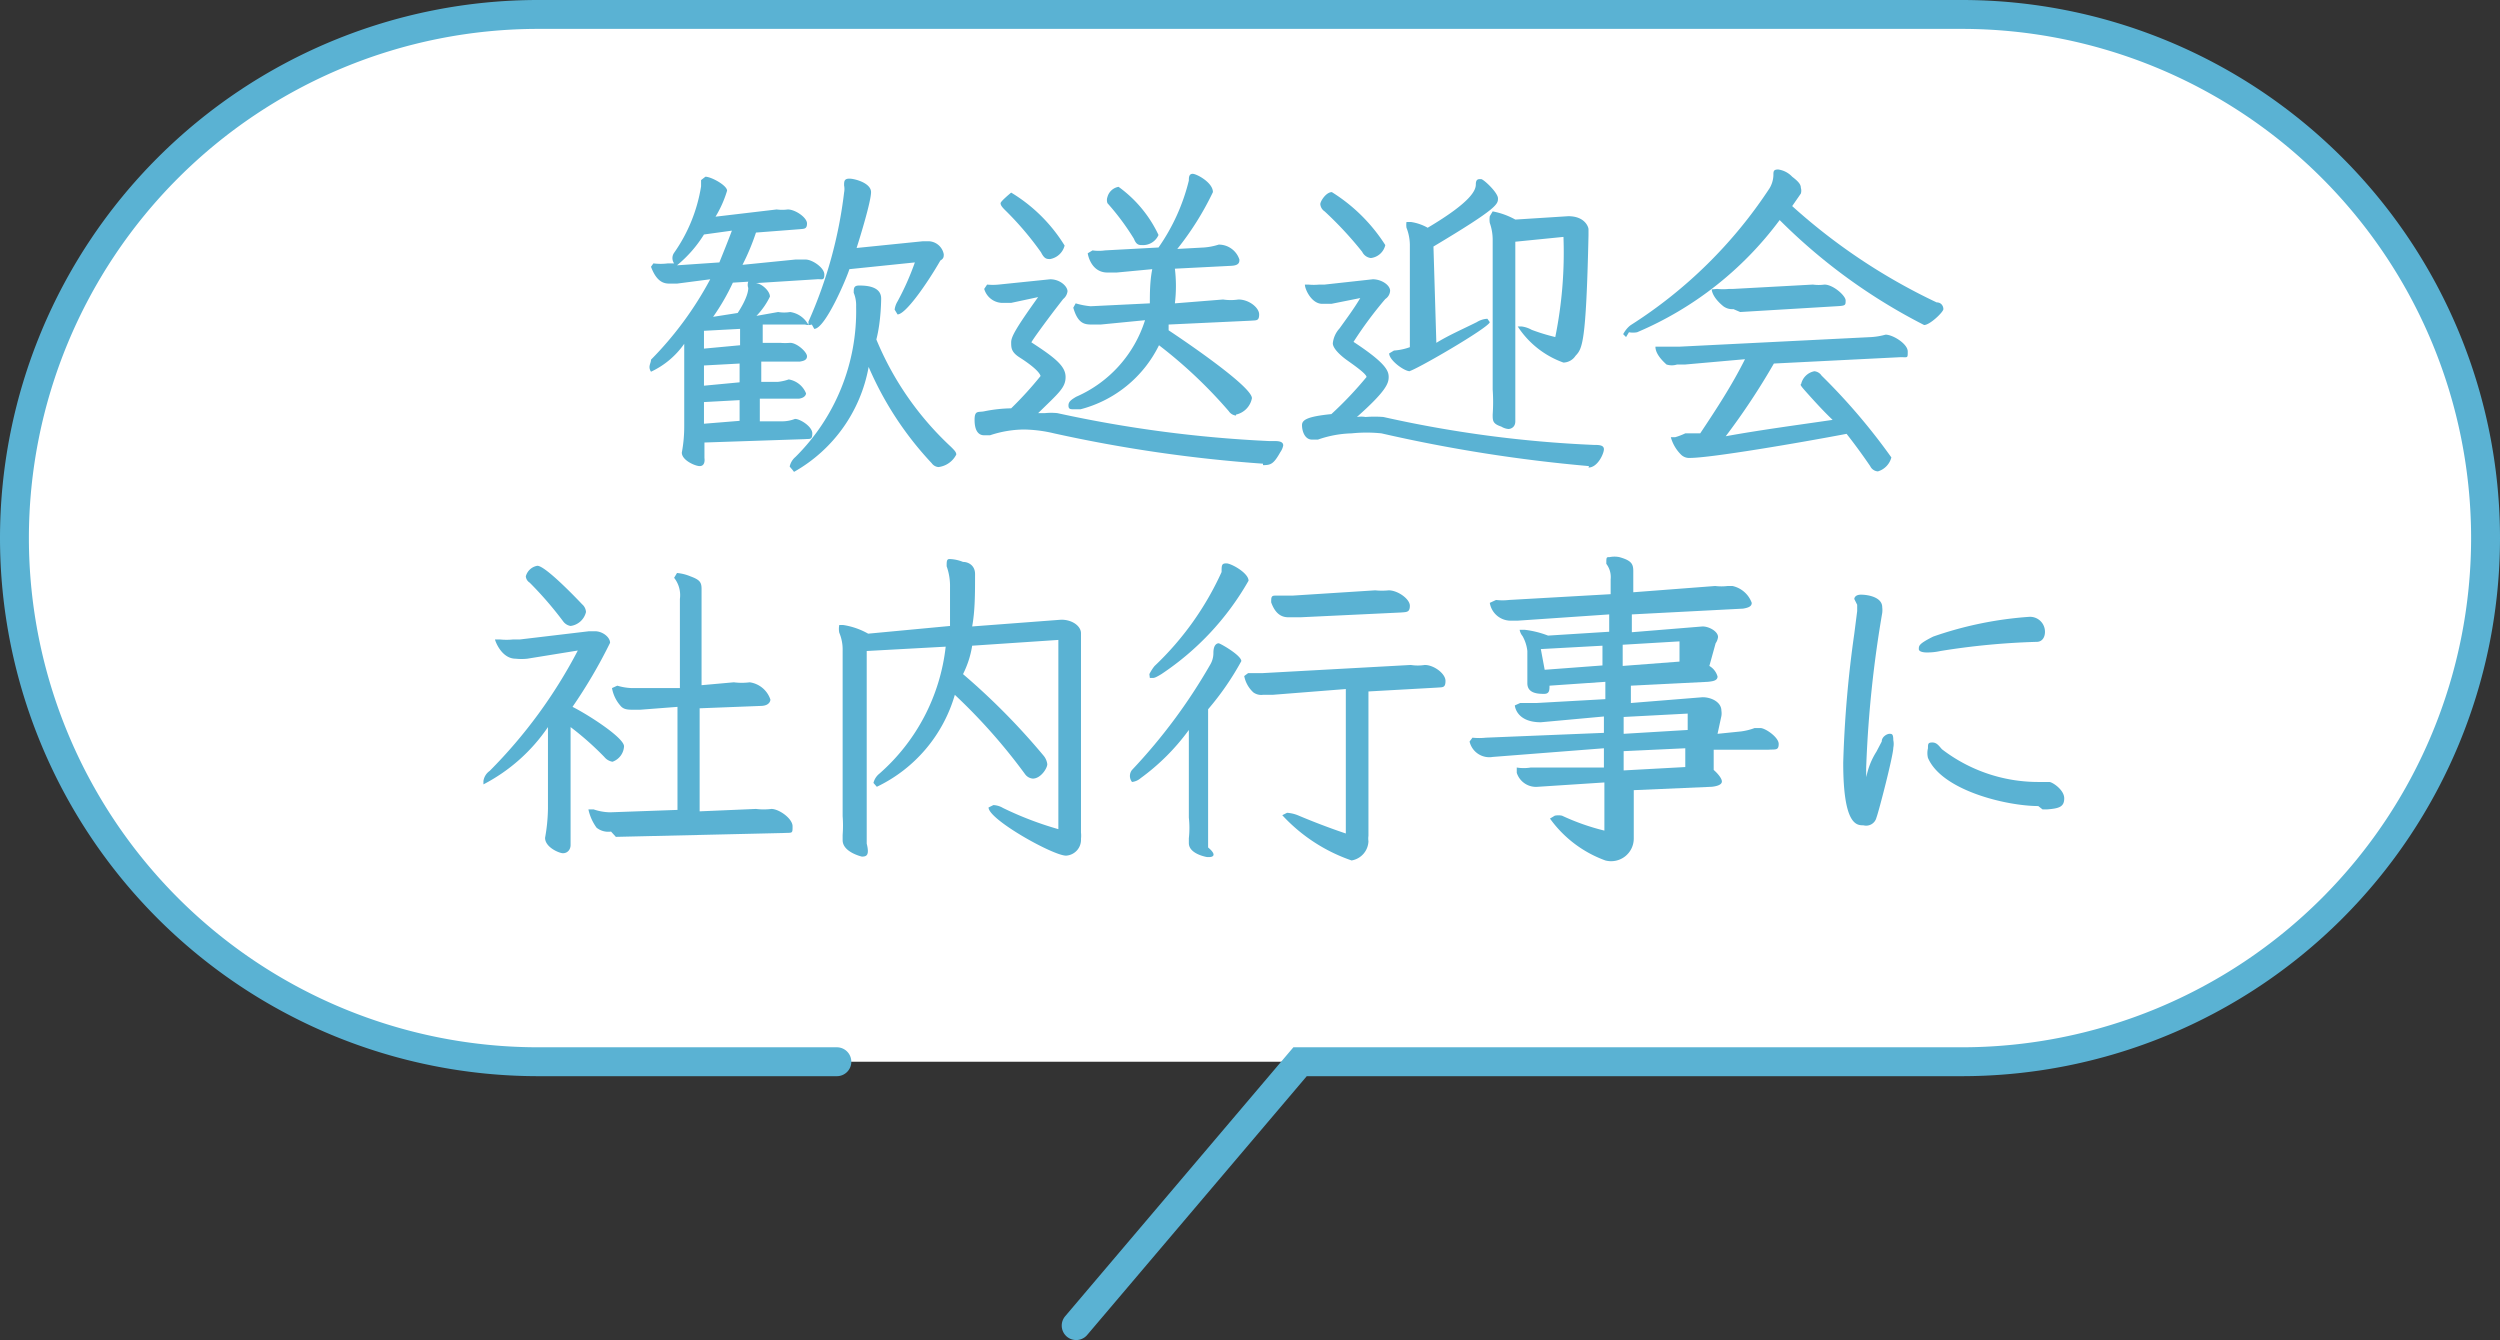
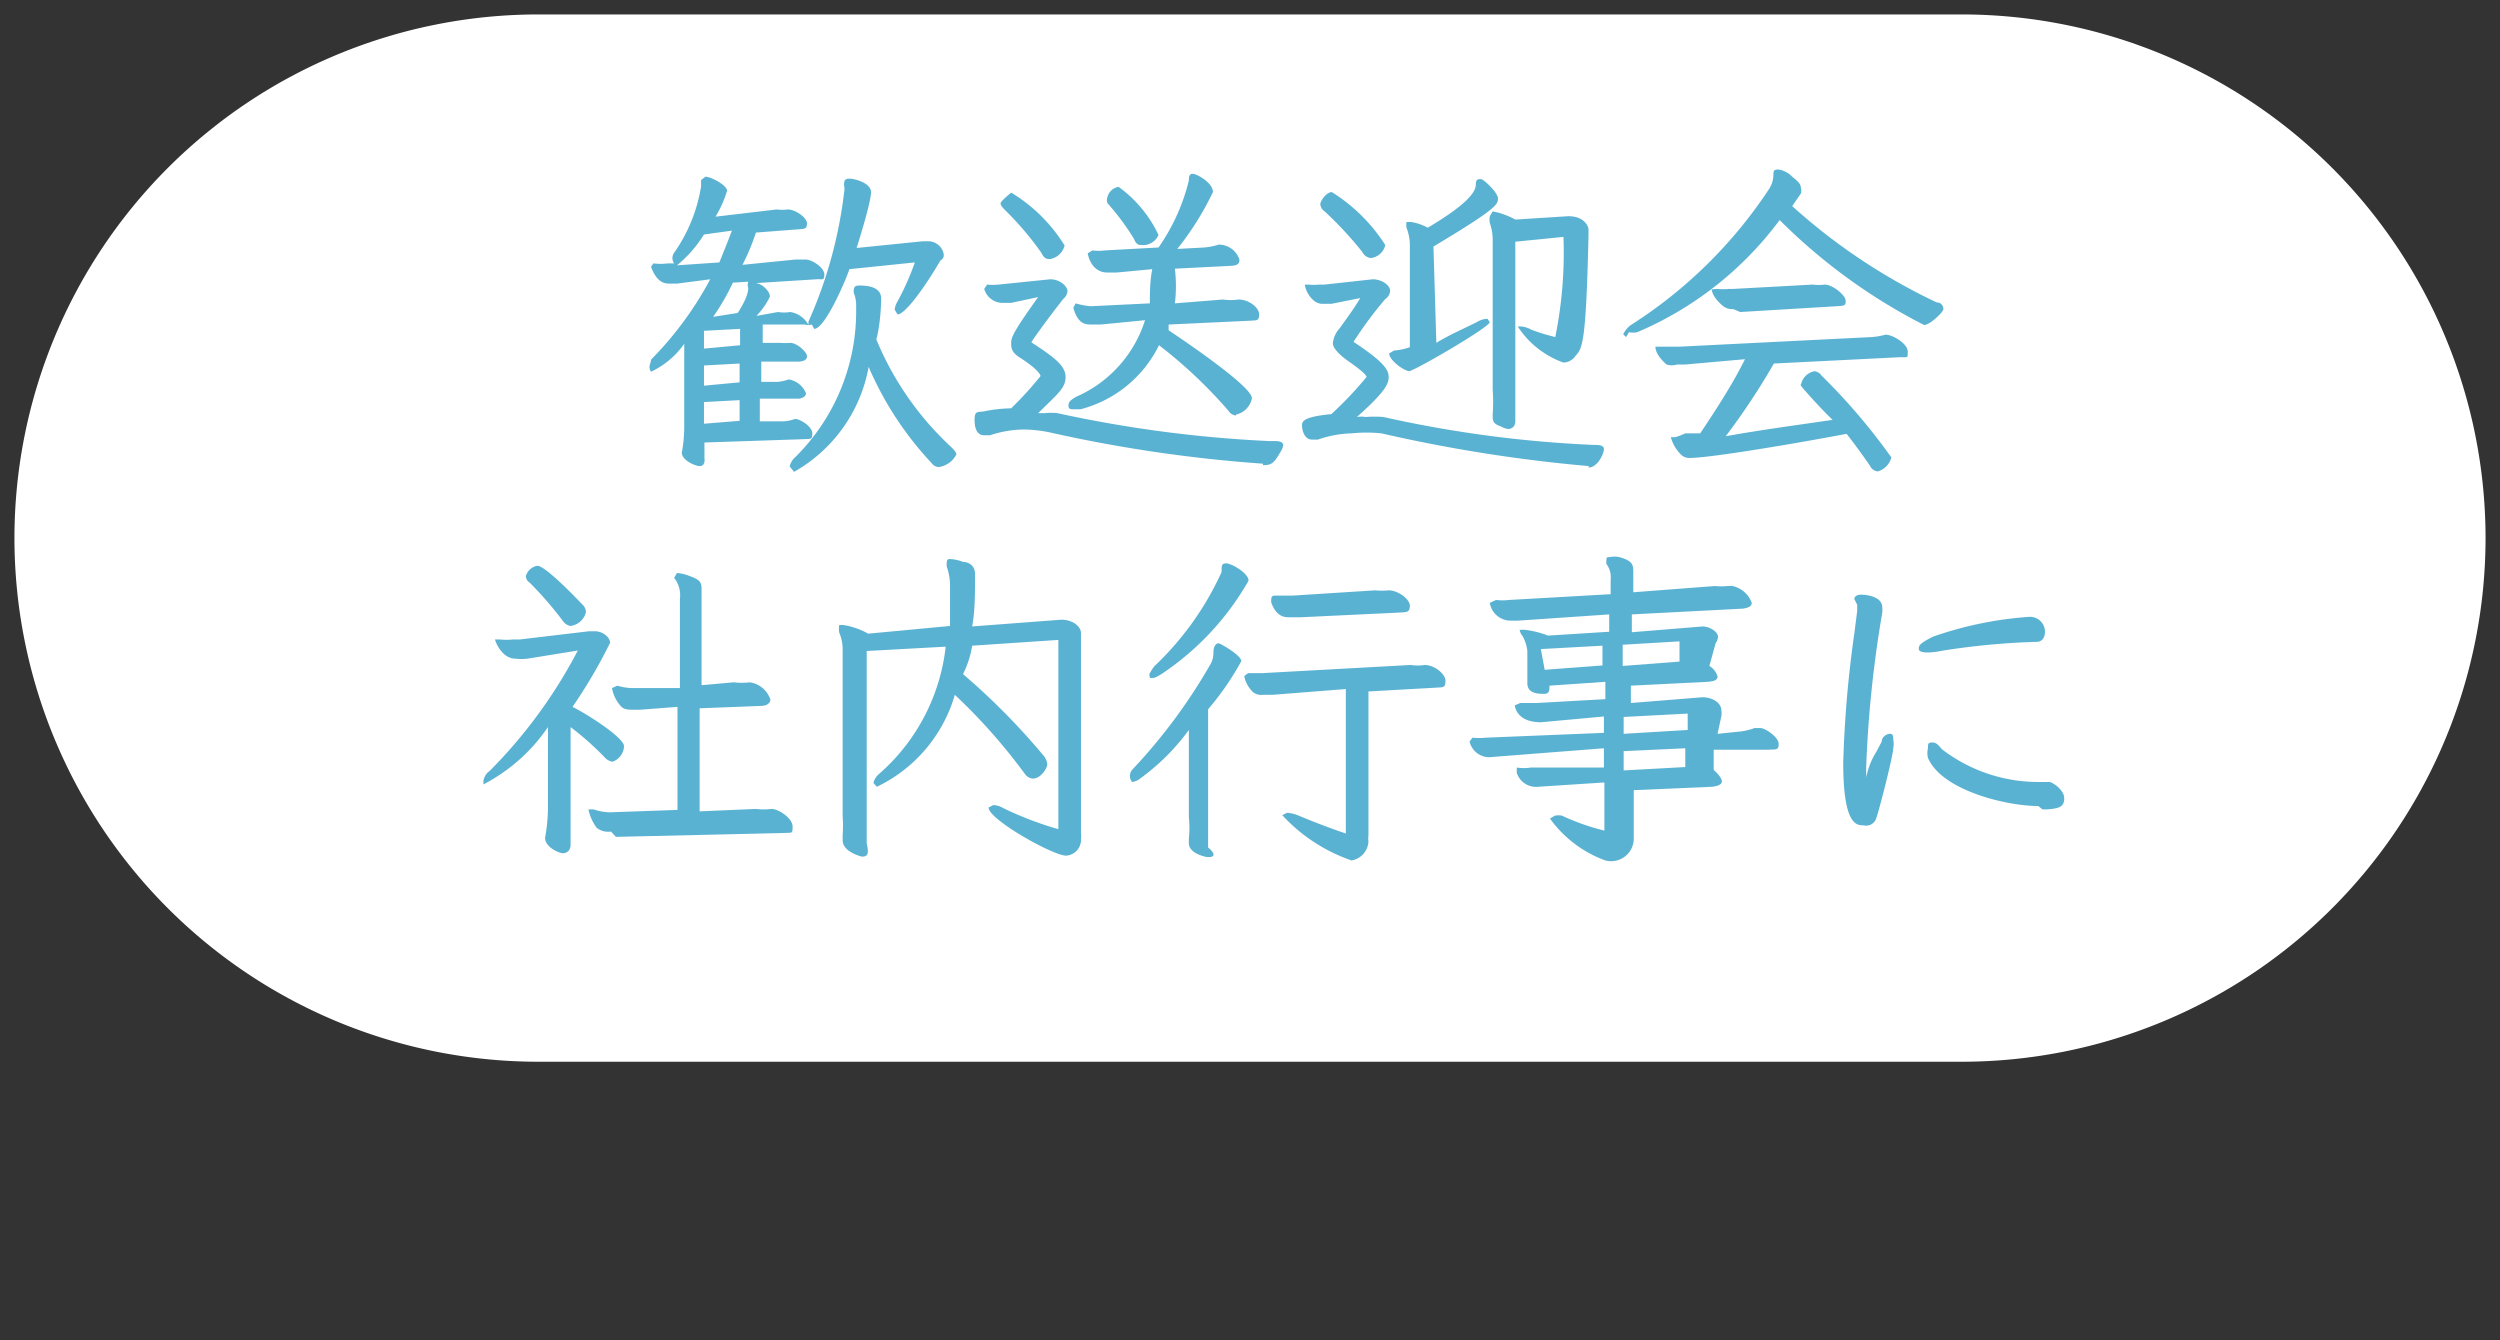
<svg xmlns="http://www.w3.org/2000/svg" viewBox="0 0 51.92 27.83">
  <rect x="0" y="0" width="51.92" height="27.83" fill="#333333" stroke="none" />
  <defs>
    <style>.cls-1{fill:#fff;}.cls-2{fill:#5ab2d3;}.cls-3{fill:none;stroke:#5ab2d3;stroke-linecap:round;stroke-miterlimit:10;stroke-width:0.6px;}</style>
  </defs>
  <title>アセット 1</title>
  <g id="レイヤー_2" data-name="レイヤー 2">
    <g id="デザイン_イメージ" data-name="デザイン イメージ">
      <path class="cls-1" d="M17.38,22.05h-6.2A10.88,10.88,0,0,1,.3,11.18h0A10.88,10.88,0,0,1,11.18.3H40.74A10.88,10.88,0,0,1,51.62,11.18h0A10.88,10.88,0,0,1,40.74,22.05H27" />
      <path class="cls-2" d="M16.46,9.76l-.06-.07a.36.36,0,0,1,.12-.2,4.26,4.26,0,0,0,1.26-3.12.69.69,0,0,0-.05-.29c0-.09,0-.15.11-.15s.46,0,.46.27c0,0,0,.47-.1.85a6.35,6.35,0,0,0,1.55,2.23c.07.07.11.11.11.16a.48.48,0,0,1-.37.26.19.19,0,0,1-.14-.08,6.88,6.88,0,0,1-1.31-2,3.14,3.14,0,0,1-1.55,2.18Zm-1.93-.08c-.09,0-.37-.12-.37-.28a2.94,2.94,0,0,0,.05-.55l0-1.71a1.74,1.74,0,0,1-.69.58c-.07-.11,0-.17,0-.25A7.2,7.2,0,0,0,14.75,5.8l-.69.09h-.14c-.1,0-.27,0-.4-.35v0l.05-.07a1.17,1.17,0,0,0,.3,0H14a.19.19,0,0,1,0-.22,3.3,3.3,0,0,0,.56-1.38V3.74l.09-.07c.12,0,.45.18.45.29a2.3,2.3,0,0,1-.24.54l1.27-.15a.86.86,0,0,0,.23,0h0c.16,0,.4.17.4.29s-.06.11-.15.12l-.91.07a4.77,4.77,0,0,1-.28.67l1.1-.11.21,0h0c.14,0,.39.17.39.31s-.05.09-.16.1l-1.27.08c.12,0,.3.16.3.28a1.53,1.53,0,0,1-.28.4l.45-.08a.77.77,0,0,0,.25,0h0a.51.51,0,0,1,.38.27.64.64,0,0,0,0-.07A9.26,9.26,0,0,0,17.53,4a.39.39,0,0,0,0-.15c0-.08,0-.14.11-.14s.45.09.45.28-.22.91-.3,1.16l1.38-.14h.1a.33.33,0,0,1,.33.27c0,.05,0,.09-.07.13-.27.47-.72,1.12-.89,1.12h0l-.06-.1a.43.43,0,0,1,.06-.17A5.53,5.53,0,0,0,19,5.45l-1.36.14c-.05.17-.5,1.24-.73,1.24h0l-.05-.09v0a.24.24,0,0,1-.14,0l-.88,0,0,.38.36,0a1.18,1.18,0,0,0,.21,0h0c.14,0,.35.19.35.28s-.1.1-.15.11l-.8,0,0,.42.35,0a1,1,0,0,0,.22-.05h0a.47.47,0,0,1,.36.29s0,.09-.15.11l-.81,0,0,.47.48,0a.74.74,0,0,0,.25-.05h0c.11,0,.36.16.36.3s-.05.11-.15.12l-2.09.07,0,.32C14.64,9.58,14.63,9.68,14.53,9.68Zm.09-1.33,0,.45.74-.06,0-.43Zm0-.76,0,.42.74-.07,0-.39Zm0-.72,0,.37.75-.07,0-.34Zm.6-1a4.52,4.52,0,0,1-.41.71l.51-.08s.22-.32.22-.52a.19.19,0,0,1,0-.13Zm-.6-1a2.59,2.59,0,0,1-.56.64l.88-.06c.08-.2.17-.42.26-.66Z" />
      <path class="cls-2" d="M26.23,9.63A29.76,29.76,0,0,1,21.89,9a2.84,2.84,0,0,0-.63-.08,2.29,2.29,0,0,0-.7.12l-.12,0c-.13,0-.2-.11-.2-.32s.08-.15.21-.18A3.05,3.05,0,0,1,21,8.48a7.54,7.54,0,0,0,.61-.67s0-.11-.44-.39C21,7.31,21,7.22,21,7.11s.08-.27.56-.94L21,6.29l-.15,0A.4.4,0,0,1,20.44,6v0l.06-.09a1.2,1.2,0,0,0,.24,0l1.07-.11c.21,0,.36.15.36.25a.24.24,0,0,1-.09.16l-.17.22c-.19.25-.47.63-.49.68.51.33.71.5.71.72s-.14.33-.57.75l.14,0a1.27,1.27,0,0,1,.26,0,26.15,26.15,0,0,0,4.4.58h.1c.07,0,.19,0,.19.09a.35.35,0,0,1-.06.14c-.14.25-.2.27-.36.27Zm-.56-1a.2.2,0,0,1-.15-.09,9.74,9.74,0,0,0-1.45-1.37A2.52,2.52,0,0,1,22.44,8.5l-.13,0c-.08,0-.12,0-.12-.08s.06-.12.16-.18a2.58,2.58,0,0,0,1.43-1.59l-.92.09h-.17c-.15,0-.3,0-.4-.35v0l.05-.09a1.54,1.54,0,0,0,.31.06l1.23-.06c0-.2,0-.46.05-.71l-.74.07H23c-.35,0-.41-.39-.41-.4h0l.1-.06a.91.91,0,0,0,.26,0l1.11-.06a4.14,4.14,0,0,0,.63-1.39c0-.06,0-.14.08-.14s.42.18.42.38a6.11,6.11,0,0,1-.74,1.18L25,5.14a1.31,1.31,0,0,0,.31-.06h0a.45.45,0,0,1,.43.31c0,.05,0,.12-.16.13l-1.18.06a3,3,0,0,1,0,.72l1-.08a1.07,1.07,0,0,0,.32,0h0c.22,0,.43.17.43.31s-.06.12-.17.13l-1.71.08v.12h0S26,8,26,8.27A.43.43,0,0,1,25.67,8.61ZM21.81,5.38c-.07,0-.12,0-.19-.14a6.44,6.44,0,0,0-.75-.88c-.06-.06-.09-.1-.09-.14S21,4,21,4A3.31,3.31,0,0,1,22.11,5.1.38.38,0,0,1,21.81,5.38Zm1.91-.29c-.06,0-.12,0-.17-.13A5.15,5.15,0,0,0,23,4.22.19.19,0,0,1,23,4.09a.29.29,0,0,1,.23-.21,2.59,2.59,0,0,1,.83,1A.35.35,0,0,1,23.72,5.09Z" />
      <path class="cls-2" d="M33,9.68A31.53,31.53,0,0,1,28.69,9,3,3,0,0,0,28.07,9a2.26,2.26,0,0,0-.7.13l-.12,0c-.16,0-.21-.19-.21-.3s.11-.18.61-.23a7.68,7.68,0,0,0,.73-.77c0-.07-.31-.28-.42-.36s-.28-.23-.28-.34a.54.54,0,0,1,.14-.31c.15-.21.3-.41.43-.63l-.6.12-.19,0c-.22,0-.36-.3-.36-.4v0l.07,0a1.16,1.16,0,0,0,.23,0l.11,0v0l1-.11c.18,0,.36.12.36.24a.22.22,0,0,1-.1.17,8.1,8.1,0,0,0-.66.89c.67.44.73.6.73.73s-.05.29-.66.83a.55.55,0,0,1,.18,0,2.46,2.46,0,0,1,.37,0,24.71,24.71,0,0,0,4.37.58c.1,0,.21,0,.21.09s-.13.38-.32.38Zm-1.66-.77a.33.33,0,0,1-.16-.05C31,8.8,31,8.74,31,8.61a3.76,3.76,0,0,0,0-.52V5a1.06,1.06,0,0,0-.06-.37.44.44,0,0,1,0-.14v0L31,4.39a1.57,1.57,0,0,1,.47.17l1.1-.07c.35,0,.42.23.42.27l0,.13c-.05,2.26-.13,2.35-.27,2.5a.31.31,0,0,1-.25.14,1.89,1.89,0,0,1-.95-.75v0l.08,0a.58.58,0,0,1,.21.07A4.15,4.15,0,0,0,32.3,7a8.84,8.84,0,0,0,.17-2.08l-1,.1,0,3.73C31.47,8.88,31.37,8.91,31.32,8.91Zm-2.06-1.2c-.12,0-.43-.23-.43-.37v0l.1-.06a1.21,1.21,0,0,0,.33-.07l0-2.13a1,1,0,0,0-.07-.35.41.41,0,0,1,0-.12v0l.09,0a1,1,0,0,1,.35.12c.91-.54,1-.78,1-.9s.06-.11.11-.11.35.28.35.4,0,.2-1.34,1l.06,2c.26-.16.56-.29.84-.43a.46.46,0,0,1,.22-.07h0l.05.07C30.93,6.8,29.36,7.71,29.26,7.71Zm-.8-2.35a.23.23,0,0,1-.19-.13,7.58,7.58,0,0,0-.78-.84.2.2,0,0,1-.09-.15c0-.06.12-.25.24-.25a3.53,3.53,0,0,1,1.11,1.1A.35.35,0,0,1,28.46,5.36Z" />
      <path class="cls-2" d="M39,9.79a.19.19,0,0,1-.16-.11c-.15-.22-.31-.44-.49-.67-1,.19-2.82.5-3.25.5a.24.24,0,0,1-.18-.06.81.81,0,0,1-.22-.37v0l.09,0A1.42,1.42,0,0,0,35,9h.15l.16,0c.34-.51.66-1,.93-1.54L35,7.57h-.17a.36.36,0,0,1-.22,0c-.19-.17-.23-.29-.23-.37l.13,0,.26,0,.1,0v0l4-.2a1.47,1.47,0,0,0,.29-.05h0c.15,0,.46.19.46.35s0,.11-.19.12l-2.59.13a14.37,14.37,0,0,1-1,1.51c.71-.13,1.54-.24,2.22-.34-.19-.18-.38-.39-.55-.58s-.1-.14-.1-.18a.35.35,0,0,1,.27-.25.2.2,0,0,1,.15.09A12.78,12.78,0,0,1,39.28,9.5.41.41,0,0,1,39,9.79ZM33.77,7l-.06-.06s.06-.12.16-.19a9.62,9.62,0,0,0,2.88-2.84.56.56,0,0,0,.08-.27c0-.08,0-.12.1-.12a.49.49,0,0,1,.29.15c.13.1.18.16.18.23a.21.21,0,0,1,0,.12l-.18.26a12.34,12.34,0,0,0,3,2c.1,0,.14.08.14.14s-.28.33-.4.33a11.84,11.84,0,0,1-3-2.18A7.17,7.17,0,0,1,34,6.9a.45.45,0,0,1-.17,0ZM36,6.42a.31.31,0,0,1-.21-.06c-.22-.18-.24-.32-.24-.35L35.66,6a1.18,1.18,0,0,0,.25,0L36,6V6l1.65-.09a.86.86,0,0,0,.24,0h0c.18,0,.44.23.44.33s0,.11-.19.12l-2,.12Z" />
      <path class="cls-2" d="M11.69,17.72c-.07,0-.37-.12-.37-.32a3.67,3.67,0,0,0,.06-.6l0-1.7a3.65,3.65,0,0,1-1.34,1.19h0l0-.07a.31.31,0,0,1,.13-.21A10.28,10.28,0,0,0,12,13.51l-1.05.17a1.15,1.15,0,0,1-.24,0c-.3,0-.43-.38-.43-.4l0,0,.1,0a1.37,1.37,0,0,0,.28,0h.14l1.43-.17h.13c.15,0,.31.12.31.24a10.54,10.54,0,0,1-.78,1.33c.32.16,1.07.64,1.07.82a.36.36,0,0,1-.24.32.28.28,0,0,1-.17-.1,6.17,6.17,0,0,0-.7-.62l0,2.45C11.85,17.64,11.79,17.72,11.69,17.72Zm1-.45a.39.39,0,0,1-.3-.08,1,1,0,0,1-.17-.38l.11,0a1.11,1.11,0,0,0,.34.06l1.4-.05,0-2.14-.78.06h-.11c-.14,0-.23,0-.3-.09a.75.75,0,0,1-.17-.36l.11-.05a1.17,1.17,0,0,0,.3.05l1,0,0-1.85A.58.58,0,0,0,14,12v0l.06-.1a.94.94,0,0,1,.28.07c.19.07.23.12.23.26v2l.67-.06a1.29,1.29,0,0,0,.33,0h0a.53.53,0,0,1,.43.36s0,.12-.18.13l-1.29.05v2.14l1.17-.05a1.27,1.27,0,0,0,.32,0h0c.16,0,.44.2.44.36s0,.13-.19.14l-3.48.08ZM11.85,13a.24.24,0,0,1-.15-.09A7.46,7.46,0,0,0,11,12.1a.17.17,0,0,1-.08-.13.3.3,0,0,1,.24-.22c.18,0,.92.79.93.8a.23.23,0,0,1,.08.16A.38.38,0,0,1,11.85,13Z" />
      <path class="cls-2" d="M17.9,17.79s-.4-.09-.4-.34l0-.11a2.58,2.58,0,0,0,0-.39l0-3.44a.9.9,0,0,0-.07-.37.41.41,0,0,1,0-.16v0l.08,0a1.52,1.52,0,0,1,.52.18L19.73,13c0-.24,0-.52,0-.8a1.22,1.22,0,0,0-.07-.44c0-.1,0-.15.06-.15a.81.81,0,0,1,.28.06c.12,0,.25.08.25.25,0,.41,0,.76-.06,1.09l1.85-.14c.24,0,.41.14.41.28l0,.13,0,3.9s0,.07,0,.11a.62.62,0,0,1,0,.13.33.33,0,0,1-.31.35c-.27,0-1.61-.75-1.61-1v0l.1-.05a.42.42,0,0,1,.2.06,7,7,0,0,0,1.15.44V13.29l-1.79.12A2,2,0,0,1,20,14a14.08,14.08,0,0,1,1.67,1.69.34.34,0,0,1,.08.18c0,.09-.14.3-.3.3a.22.22,0,0,1-.16-.09,11.9,11.9,0,0,0-1.46-1.65,3.06,3.06,0,0,1-1.62,1.91h0l-.07-.08a.35.35,0,0,1,.12-.19,4.11,4.11,0,0,0,1.38-2.64L18,13.52l0,4C18.06,17.76,18,17.79,17.9,17.79Z" />
-       <path class="cls-2" d="M28.07,17.87a3.51,3.51,0,0,1-1.44-.94v0l.1-.05a.74.74,0,0,1,.22.05c.33.14.7.28,1,.38v-3l-1.52.12h-.2a.28.28,0,0,1-.2-.05.62.62,0,0,1-.19-.34v0l.08-.06.29,0,3.09-.17a.93.93,0,0,0,.29,0h0c.19,0,.43.18.43.33s-.06.13-.17.14l-1.43.08v3a.37.37,0,0,0,0,.11A.42.42,0,0,1,28.07,17.87Zm-3-.07s-.38-.06-.38-.29l0-.1h0a2,2,0,0,0,0-.43l0-1.82a4.53,4.53,0,0,1-1,1,.33.33,0,0,1-.18.08.2.2,0,0,1,0-.25,11.54,11.54,0,0,0,1.62-2.18.47.47,0,0,0,.07-.25c0-.18.08-.2.11-.2s.47.25.47.37a5.82,5.82,0,0,1-.69,1l0,2.87C25.28,17.76,25.19,17.8,25.11,17.8Zm-1.19-3.72L23.87,14s.05-.1.11-.17a6.23,6.23,0,0,0,1.39-1.95c0-.14,0-.18.1-.18s.46.2.46.36A5.74,5.74,0,0,1,24.12,14c-.1.06-.14.08-.18.08Zm2.9-1.26c-.09,0-.27,0-.38-.31,0-.1,0-.14.08-.14l.24,0,.12,0v0l1.72-.11a1.37,1.37,0,0,0,.28,0h0c.19,0,.44.18.44.32s-.07.13-.18.14L27,12.82Z" />
+       <path class="cls-2" d="M28.07,17.87a3.51,3.51,0,0,1-1.44-.94v0l.1-.05a.74.74,0,0,1,.22.05c.33.14.7.28,1,.38v-3l-1.52.12h-.2a.28.28,0,0,1-.2-.05.62.62,0,0,1-.19-.34v0l.08-.06.29,0,3.09-.17a.93.93,0,0,0,.29,0h0c.19,0,.43.18.43.33s-.06.13-.17.14l-1.43.08v3a.37.37,0,0,0,0,.11A.42.42,0,0,1,28.07,17.87Zm-3-.07s-.38-.06-.38-.29l0-.1h0a2,2,0,0,0,0-.43l0-1.82a4.53,4.53,0,0,1-1,1,.33.33,0,0,1-.18.08.2.2,0,0,1,0-.25,11.54,11.54,0,0,0,1.62-2.18.47.47,0,0,0,.07-.25c0-.18.08-.2.11-.2s.47.25.47.37a5.82,5.82,0,0,1-.69,1l0,2.87C25.28,17.76,25.19,17.8,25.11,17.8Zm-1.19-3.72L23.87,14s.05-.1.11-.17a6.23,6.23,0,0,0,1.39-1.95c0-.14,0-.18.1-.18s.46.2.46.36A5.74,5.74,0,0,1,24.12,14c-.1.06-.14.08-.18.08Zm2.9-1.26c-.09,0-.27,0-.38-.31,0-.1,0-.14.08-.14l.24,0,.12,0l1.72-.11a1.37,1.37,0,0,0,.28,0h0c.19,0,.44.18.44.32s-.07.13-.18.14L27,12.82Z" />
      <path class="cls-2" d="M33.34,17.87A2.44,2.44,0,0,1,32.19,17v0l.1-.06a.37.37,0,0,1,.15,0,4.71,4.71,0,0,0,.88.31l0-1-1.38.09a.42.42,0,0,1-.44-.29v0l0-.11a.89.89,0,0,0,.29,0l1.52,0,0-.4L31,15.72a.42.42,0,0,1-.48-.32v0l.06-.08a1.3,1.3,0,0,0,.28,0l2.45-.1,0-.34L32,15c-.51,0-.54-.34-.54-.35l.11-.05.23,0,.11,0v0l1.43-.08,0-.36-1.16.08c0,.09,0,.17-.11.17s-.35,0-.35-.22v-.3l0-.37a.81.81,0,0,0-.1-.31.28.28,0,0,1-.06-.13v0l.11,0a2,2,0,0,1,.48.12l1.27-.08,0-.36-1.9.13h-.16a.44.44,0,0,1-.42-.37l.13-.06a1.18,1.18,0,0,0,.27,0l2.11-.12,0-.31a.45.45,0,0,0-.09-.32c0-.14,0-.14.07-.14a.51.51,0,0,1,.2,0c.25.07.29.14.29.29v.44l1.7-.13a1.09,1.09,0,0,0,.26,0l.1,0a.55.55,0,0,1,.4.35c0,.07-.06.1-.18.12l-2.31.12,0,.37,1.47-.12c.13,0,.32.1.32.22a.29.29,0,0,1-.05.13l-.13.47a.37.37,0,0,1,.17.22c0,.09-.11.1-.2.11l-1.6.08,0,.36,1.49-.12c.18,0,.39.1.39.28a.35.35,0,0,1,0,.11l-.08.37.49-.05a1.28,1.28,0,0,0,.28-.07l.12,0c.1,0,.38.19.38.33s-.07.11-.21.12l-1.14,0,0,.42c.07.06.17.17.17.24s-.11.1-.21.11l-1.62.07,0,1A.47.47,0,0,1,33.34,17.87Zm.38-2.27,0,.4L35,15.93l0-.39Zm0-.71,0,.35,1.33-.08,0-.34ZM32,13.48l.08.43,1.2-.09,0-.41Zm1.7-.09,0,.44,1.18-.09,0-.42Z" />
      <path class="cls-2" d="M38.7,17.14c-.14,0-.42,0-.42-1.3a23.72,23.72,0,0,1,.23-2.68l.06-.47v-.13l-.06-.12s0-.09.14-.09.44.05.44.26a.5.5,0,0,1,0,.12,24,24,0,0,0-.33,3.13,2.53,2.53,0,0,0,0,.28,1.51,1.51,0,0,1,.21-.53l.11-.21c0-.1.11-.16.16-.16s.08,0,.08.13a.39.39,0,0,1,0,.16c0,.16-.3,1.32-.35,1.45A.22.22,0,0,1,38.7,17.14Zm3.63-.4c-.65,0-2-.32-2.29-1a.42.42,0,0,1,0-.2c0-.09,0-.12.09-.12s.13.06.2.14a3.28,3.28,0,0,0,2,.68l.23,0c.06,0,.31.16.31.34s-.11.21-.36.23h-.09ZM40,13.55s-.15,0-.15-.07,0-.11.3-.26a7.64,7.64,0,0,1,2-.41.31.31,0,0,1,.32.31c0,.13-.07.21-.17.21a15.09,15.09,0,0,0-2,.19A1.24,1.24,0,0,1,40,13.55Z" />
-       <path class="cls-3" d="M17.38,22.05h-6.2A10.88,10.88,0,0,1,.3,11.18h0A10.88,10.88,0,0,1,11.18.3H40.74A10.88,10.88,0,0,1,51.62,11.18h0A10.88,10.88,0,0,1,40.74,22.05H27l-4.65,5.48" />
    </g>
  </g>
</svg>